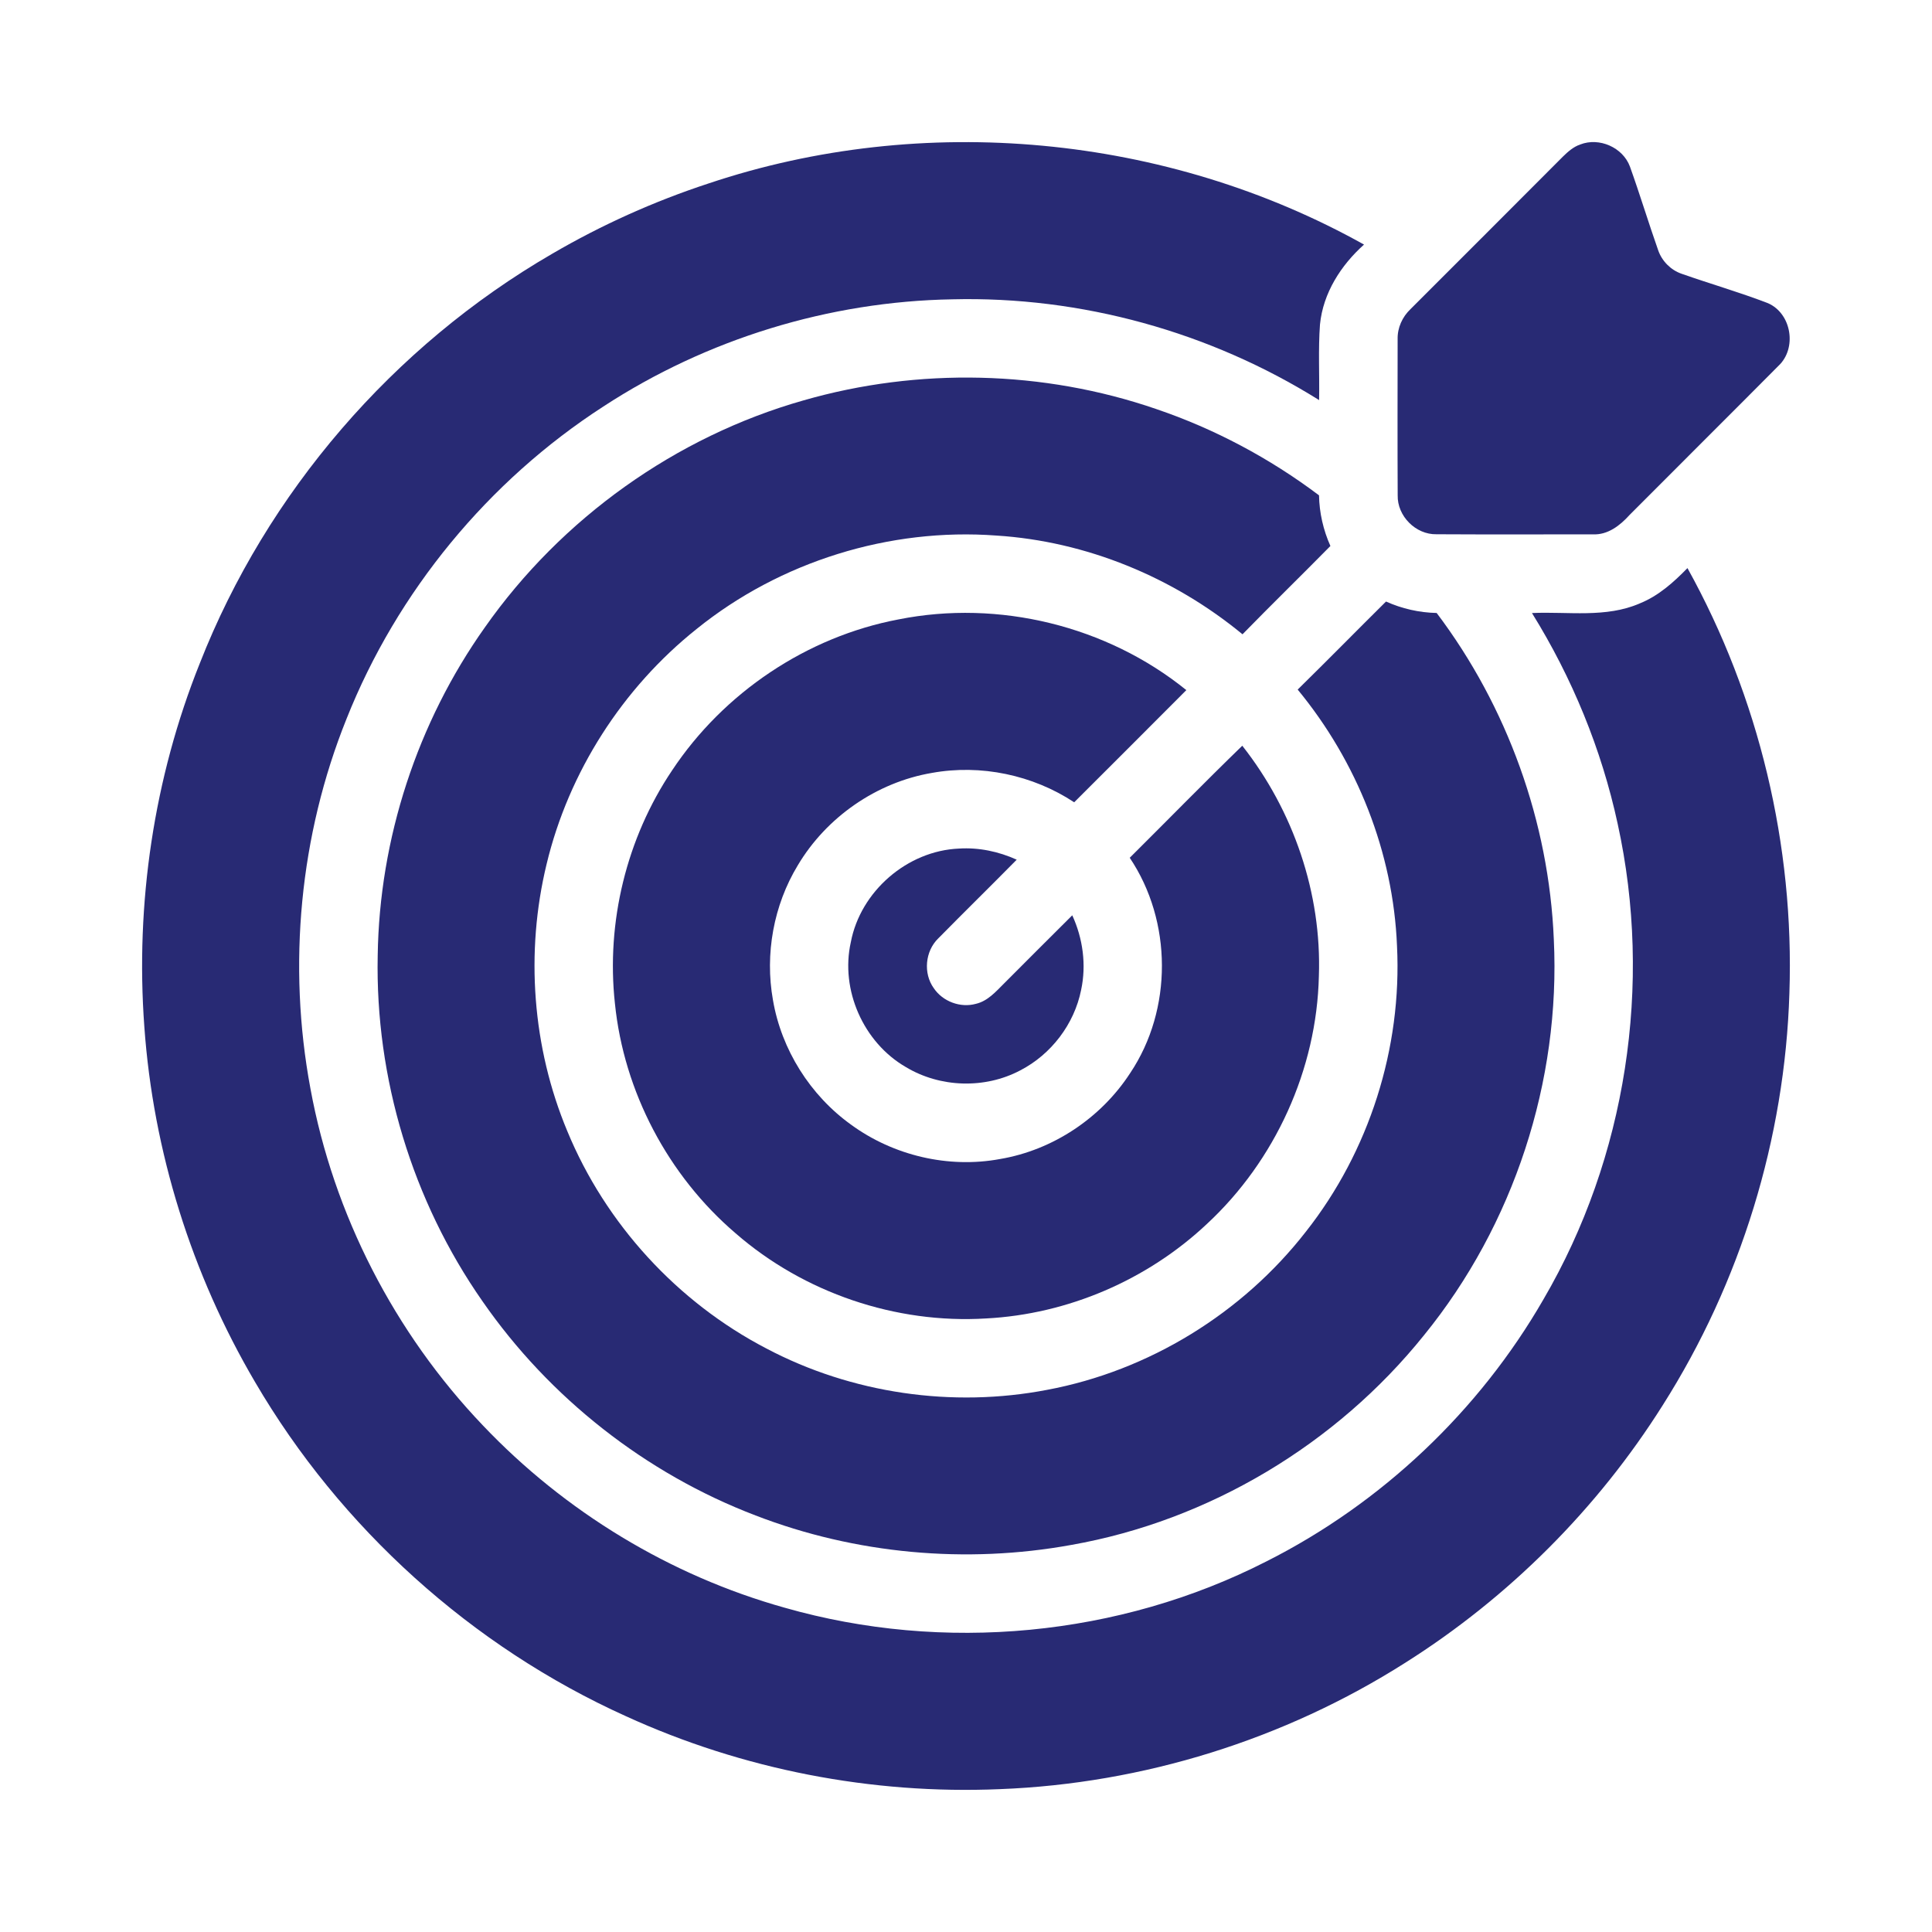
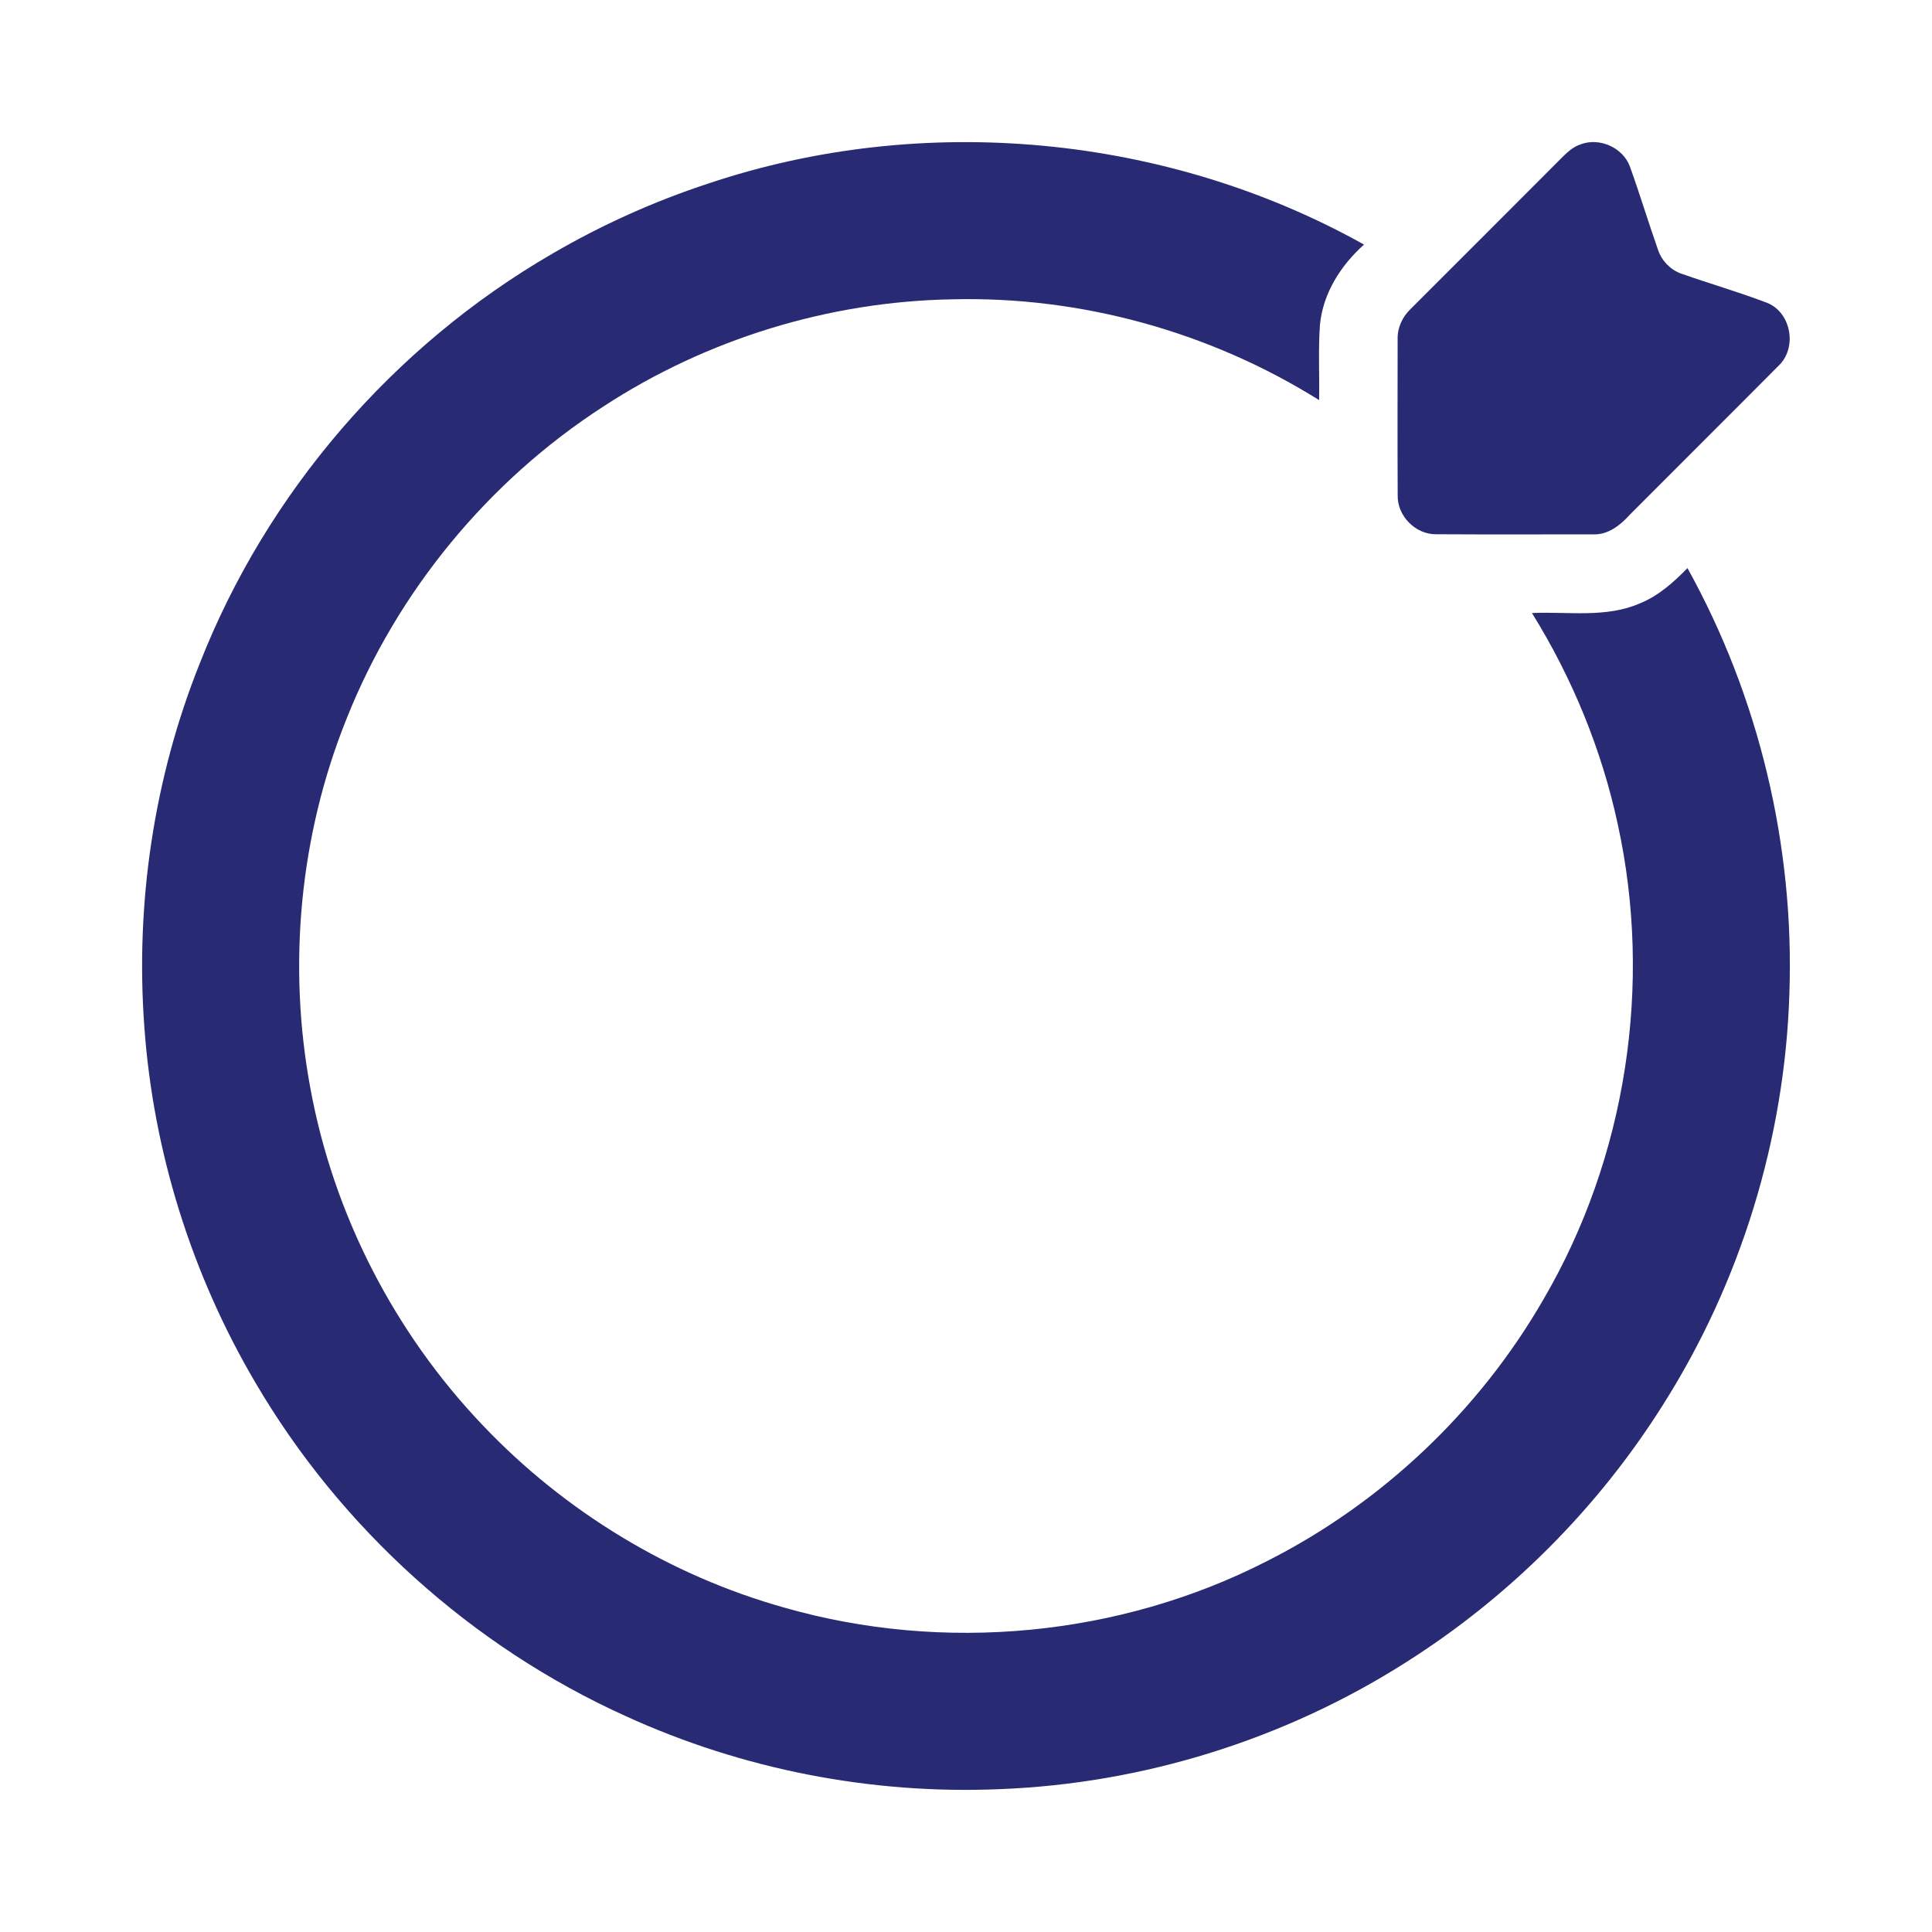
<svg xmlns="http://www.w3.org/2000/svg" width="68" height="68" viewBox="0 0 68 68" fill="none">
  <path d="M24.938 6.457C32.481 3.928 41.062 4.728 48.009 8.608C47.195 9.336 46.568 10.315 46.459 11.42C46.394 12.306 46.445 13.195 46.428 14.082C42.591 11.68 38.048 10.422 33.522 10.535C29.18 10.609 24.871 11.933 21.237 14.307C17.186 16.925 13.975 20.822 12.195 25.305C10.547 29.403 10.117 33.974 10.926 38.313C11.739 42.745 13.887 46.915 16.997 50.171C19.879 53.204 23.582 55.457 27.614 56.585C33.206 58.184 39.394 57.603 44.576 54.955C48.627 52.912 52.06 49.664 54.324 45.734C57.244 40.74 58.177 34.643 56.937 28.997C56.37 26.373 55.335 23.855 53.92 21.577C55.187 21.519 56.524 21.761 57.724 21.234C58.376 20.97 58.907 20.494 59.393 19.995C61.912 24.536 63.158 29.765 62.981 34.953C62.824 40.07 61.266 45.136 58.523 49.458C56.227 53.103 53.105 56.223 49.463 58.522C45.207 61.227 40.229 62.778 35.19 62.972C30.683 63.164 26.134 62.281 22.031 60.405C16.607 57.957 11.983 53.783 8.979 48.646C6.746 44.848 5.393 40.534 5.08 36.138C4.762 31.801 5.413 27.389 7.031 23.35C9.389 17.335 13.841 12.176 19.428 8.936C21.17 7.918 23.021 7.086 24.938 6.457Z" fill="#282A74" />
  <path d="M55.62 5.085C56.289 4.824 57.118 5.189 57.368 5.862C57.719 6.839 58.019 7.834 58.364 8.813C58.498 9.193 58.806 9.505 59.188 9.636C60.197 9.991 61.229 10.287 62.228 10.672C63.06 11.036 63.256 12.263 62.593 12.879C60.852 14.633 59.098 16.374 57.355 18.125C57.022 18.495 56.587 18.835 56.061 18.807C54.227 18.809 52.392 18.814 50.559 18.804C49.828 18.82 49.176 18.163 49.194 17.433C49.185 15.602 49.19 13.769 49.192 11.937C49.182 11.539 49.357 11.154 49.644 10.881C51.43 9.092 53.222 7.309 55.005 5.516C55.184 5.34 55.378 5.167 55.62 5.085Z" fill="#282A74" />
-   <path d="M28.282 14.092C32.322 12.929 36.72 13.028 40.696 14.397C42.752 15.095 44.691 16.129 46.425 17.434C46.436 18.048 46.575 18.655 46.826 19.217C45.801 20.258 44.753 21.279 43.732 22.325C41.292 20.315 38.235 19.052 35.073 18.85C31.308 18.568 27.459 19.764 24.52 22.137C21.913 24.216 20.016 27.17 19.238 30.416C18.486 33.519 18.734 36.863 19.967 39.812C21.313 43.075 23.84 45.832 26.972 47.461C29.976 49.048 33.522 49.559 36.855 48.918C40.434 48.249 43.73 46.222 45.964 43.349C48.192 40.525 49.349 36.887 49.17 33.293C49.037 30.005 47.764 26.804 45.674 24.271C46.718 23.246 47.743 22.203 48.783 21.172C49.343 21.424 49.95 21.562 50.566 21.575C53.055 24.872 54.516 28.931 54.689 33.059C54.932 38.057 53.278 43.116 50.118 46.998C47.038 50.831 42.556 53.521 37.708 54.376C34.001 55.051 30.109 54.697 26.593 53.339C22.73 51.866 19.337 49.197 16.982 45.8C14.513 42.267 13.205 37.944 13.294 33.636C13.352 29.519 14.687 25.431 17.071 22.074C19.761 18.246 23.78 15.369 28.282 14.092Z" fill="#282A74" />
-   <path d="M31.626 21.801C35.152 21.097 38.959 22.027 41.755 24.29C40.442 25.609 39.125 26.922 37.808 28.238C36.349 27.275 34.522 26.892 32.8 27.204C30.852 27.535 29.087 28.762 28.079 30.457C27.227 31.863 26.917 33.579 27.205 35.196C27.503 36.944 28.516 38.552 29.955 39.585C31.444 40.673 33.382 41.131 35.197 40.794C37.058 40.48 38.754 39.349 39.779 37.768C41.278 35.531 41.263 32.423 39.763 30.191C41.084 28.879 42.387 27.544 43.724 26.247C45.524 28.532 46.523 31.442 46.42 34.356C46.346 37.638 44.884 40.849 42.48 43.078C40.383 45.051 37.584 46.256 34.708 46.405C31.527 46.601 28.293 45.501 25.891 43.408C23.517 41.379 21.958 38.426 21.643 35.317C21.331 32.459 22.051 29.5 23.657 27.113C25.47 24.38 28.399 22.411 31.626 21.801Z" fill="#282A74" />
-   <path d="M29.946 33.162C30.285 31.372 31.932 29.944 33.753 29.867C34.451 29.822 35.151 29.971 35.785 30.258C34.869 31.187 33.938 32.1 33.023 33.029C32.561 33.478 32.489 34.259 32.867 34.782C33.183 35.251 33.804 35.483 34.35 35.331C34.763 35.235 35.05 34.903 35.338 34.616C36.138 33.815 36.937 33.013 37.74 32.216C38.115 33.031 38.241 33.962 38.052 34.842C37.812 36.045 36.999 37.112 35.909 37.674C34.664 38.334 33.087 38.283 31.881 37.556C30.391 36.694 29.57 34.843 29.946 33.162Z" fill="#282A74" />
</svg>